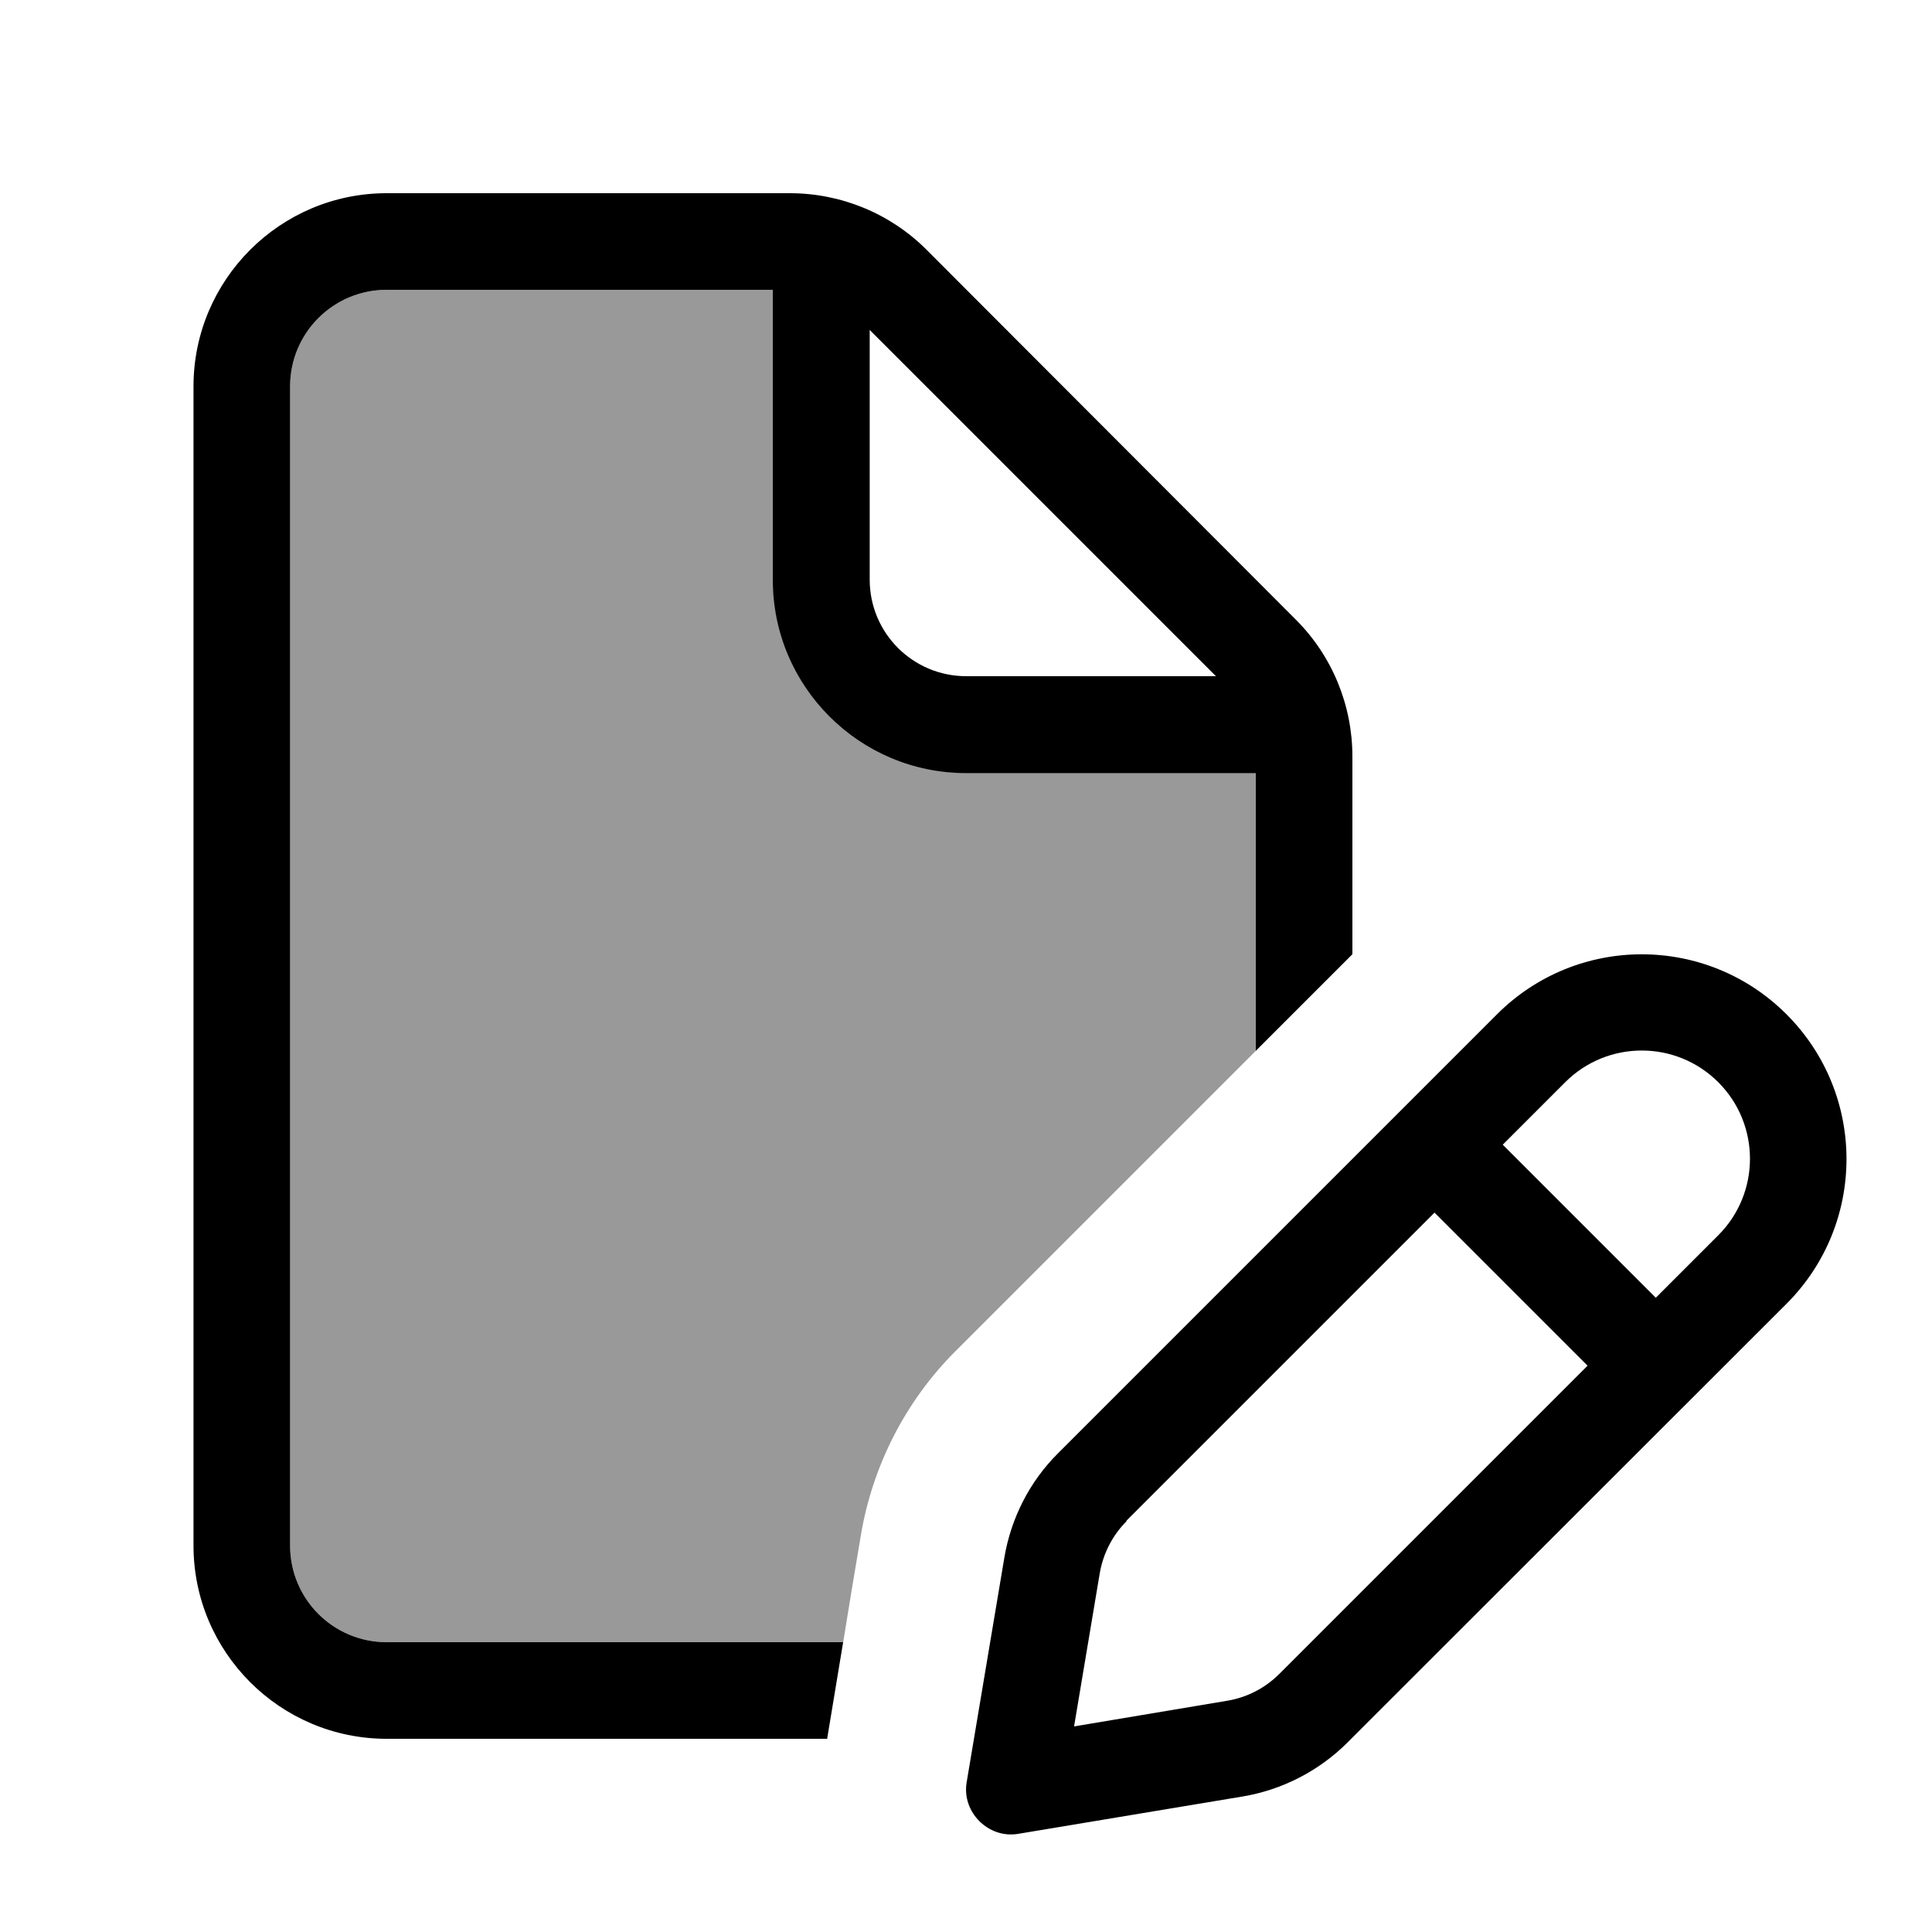
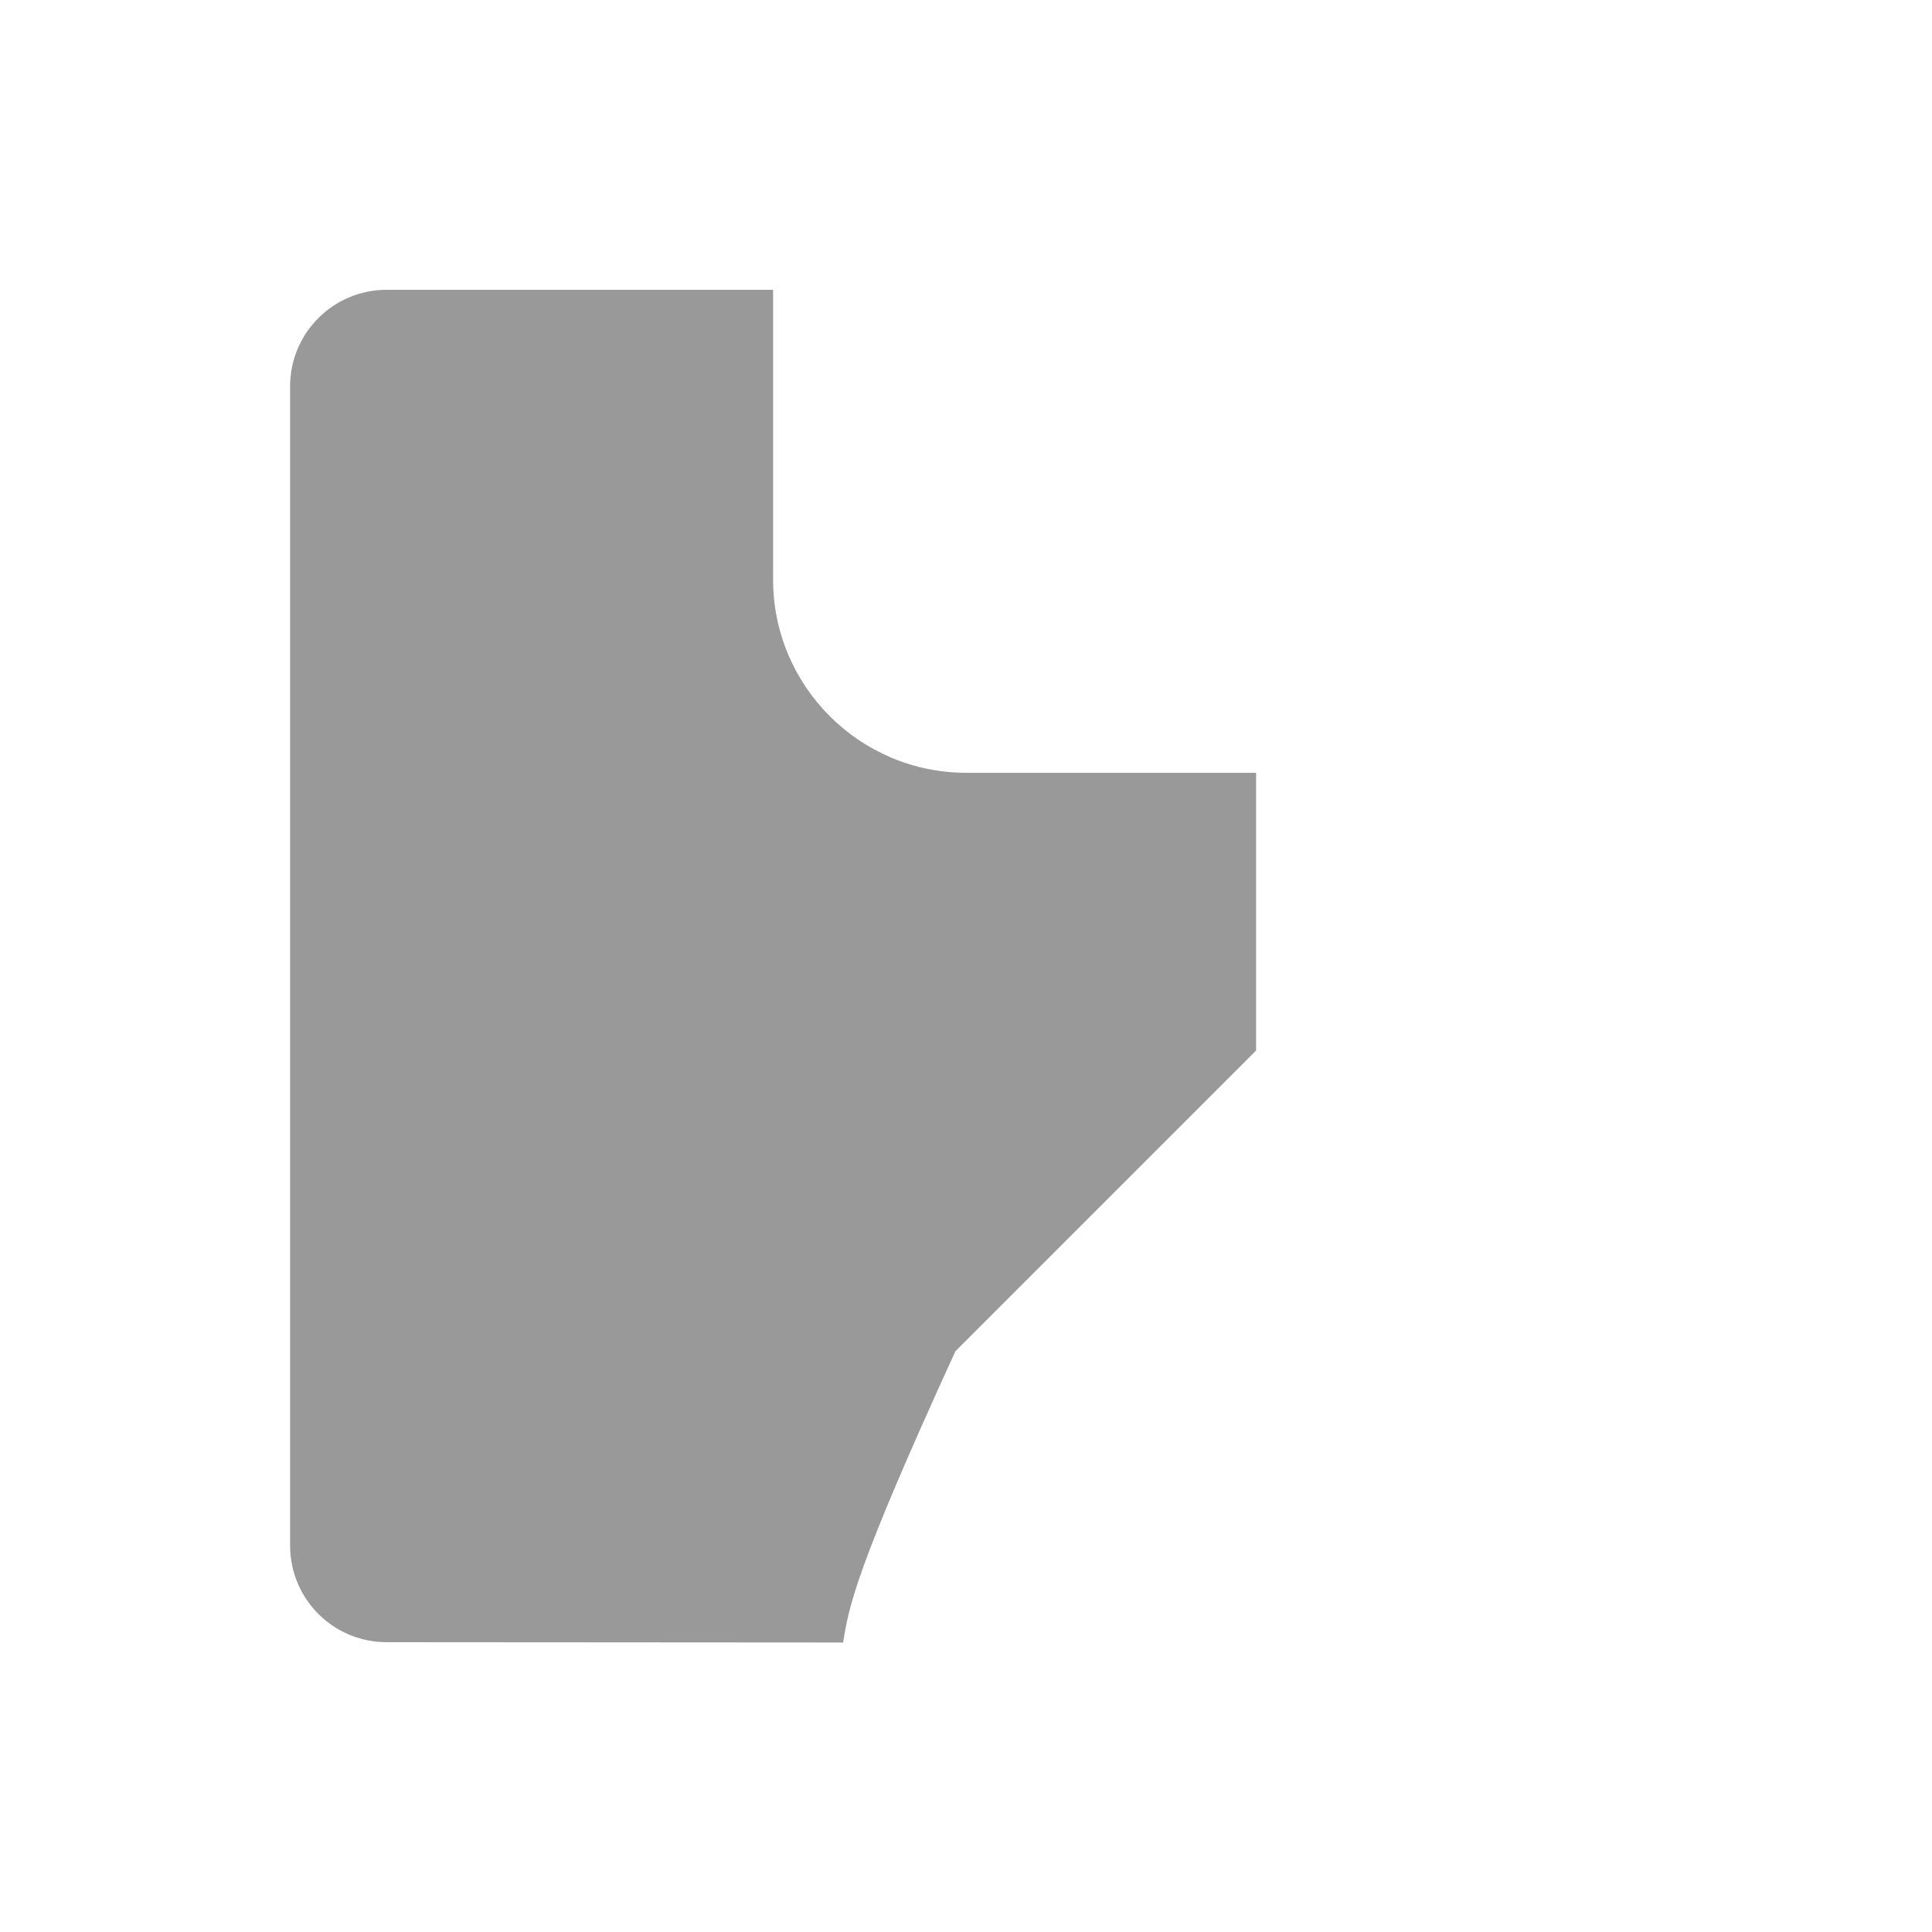
<svg xmlns="http://www.w3.org/2000/svg" viewBox="0 0 640 640">
-   <path opacity=".4" fill="currentColor" d="M96.1 128C96.1 110.3 110.4 96 128.1 96L256.1 96L256.1 192C256.1 227.3 284.8 256 320.1 256L416.1 256L416.1 348L316.5 447.6C300 464.1 289.1 485.4 285.2 508.4C283.2 520.3 281.2 532.2 279.3 544.1L128.1 544C110.4 544 96.1 529.7 96.1 512L96.1 128z" />
-   <path fill="currentColor" d="M256.1 96L128.1 96C110.4 96 96.1 110.3 96.1 128L96.1 512C96.1 529.7 110.4 544 128.1 544L279.3 544L274 576L128.1 576C92.8 576 64.1 547.3 64.1 512L64.1 128C64.1 92.7 92.8 64 128.1 64L261.6 64C278.6 64 294.9 70.7 306.9 82.7L429.3 205.3C441.3 217.3 448 233.6 448 250.6L448 316.1L416 348.1L416 256.1L320 256.1C284.7 256.1 256 227.4 256 192.1L256 96.1zM402.8 224L288.1 109.3L288.1 192C288.1 209.7 302.4 224 320.1 224L402.8 224zM373.2 503.9C368.5 508.6 365.4 514.7 364.3 521.2L355.8 571.9L406.5 563.4C413.1 562.3 419.1 559.2 423.8 554.5L525.9 452.4L475.2 401.7L373.1 503.8zM497.8 379.2L548.5 429.9L569.2 409.2C583.2 395.2 583.2 372.5 569.2 358.5C555.2 344.5 532.5 344.5 518.5 358.5L497.8 379.2zM332.7 516C334.9 502.9 341.1 490.7 350.6 481.3L495.9 336C522.4 309.5 565.3 309.5 591.8 336C618.3 362.5 618.3 405.4 591.8 431.9L446.4 577.2C437 586.6 424.8 592.9 411.7 595.1L337.2 607.5C327.4 609.1 318.6 600.3 320.2 590.5L332.7 516z" />
+   <path opacity=".4" fill="currentColor" d="M96.1 128C96.1 110.3 110.4 96 128.1 96L256.1 96L256.1 192C256.1 227.3 284.8 256 320.1 256L416.1 256L416.1 348L316.5 447.6C283.2 520.3 281.2 532.2 279.3 544.1L128.1 544C110.4 544 96.1 529.7 96.1 512L96.1 128z" />
</svg>